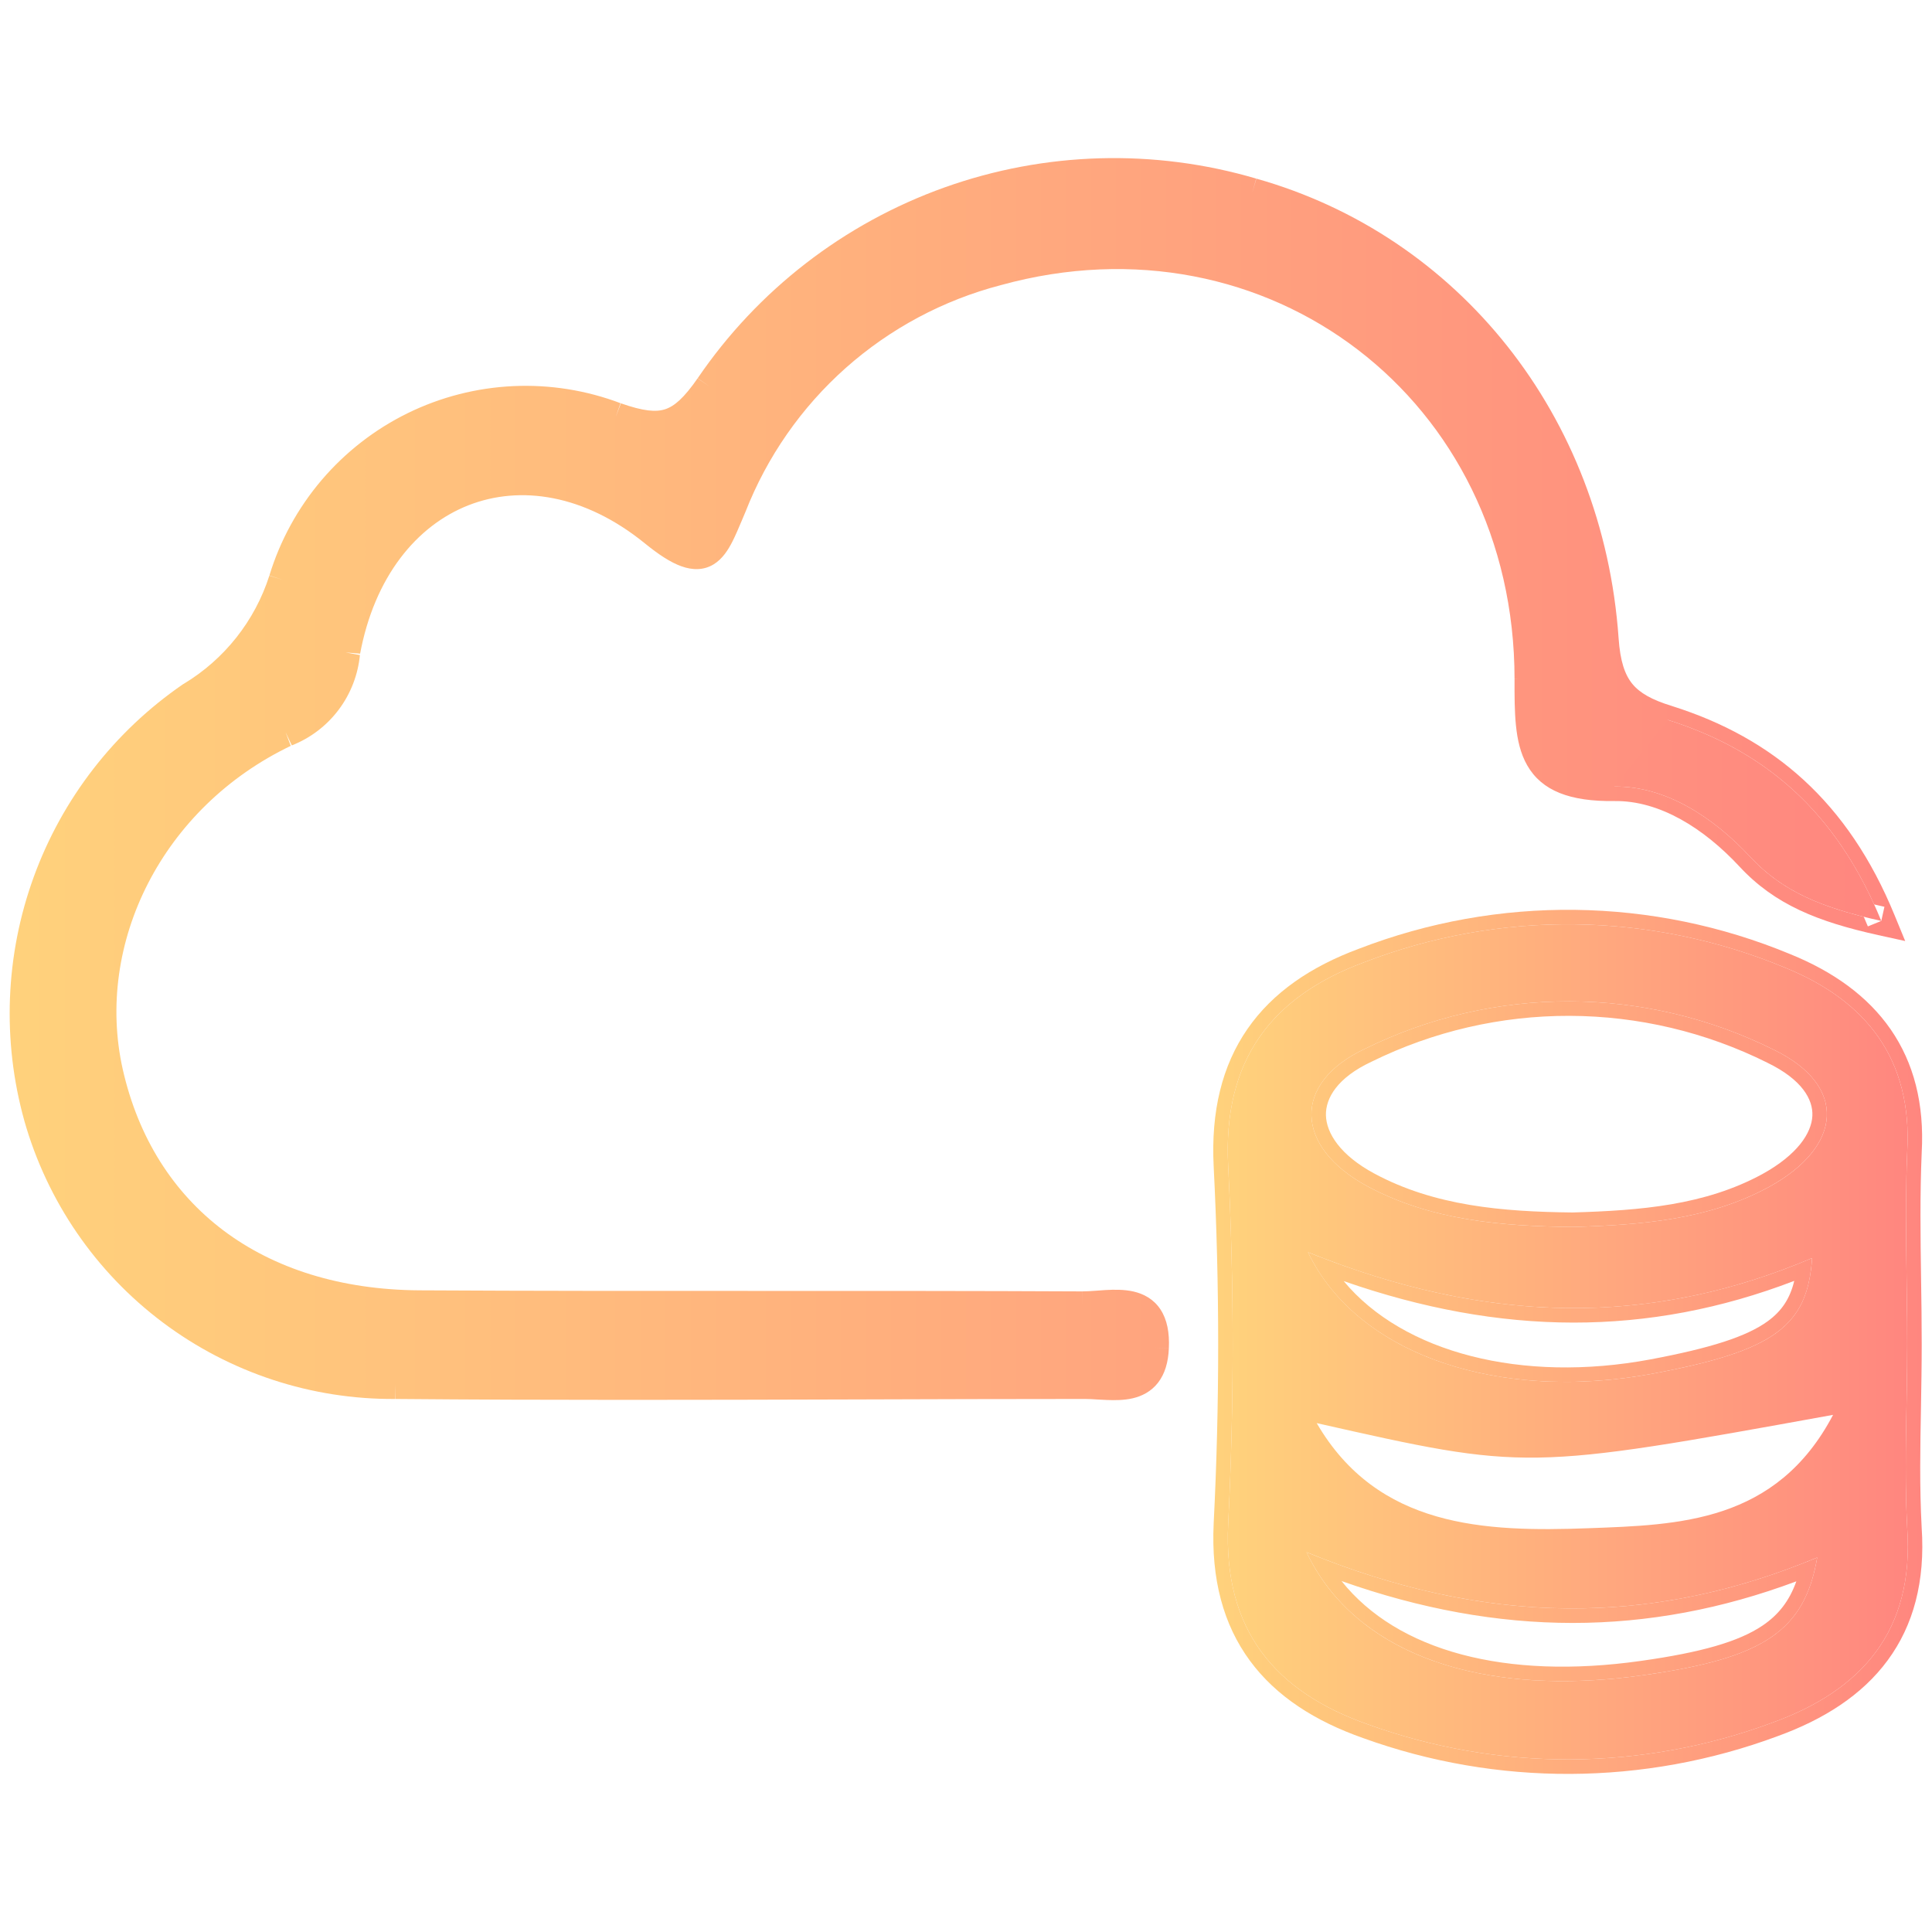
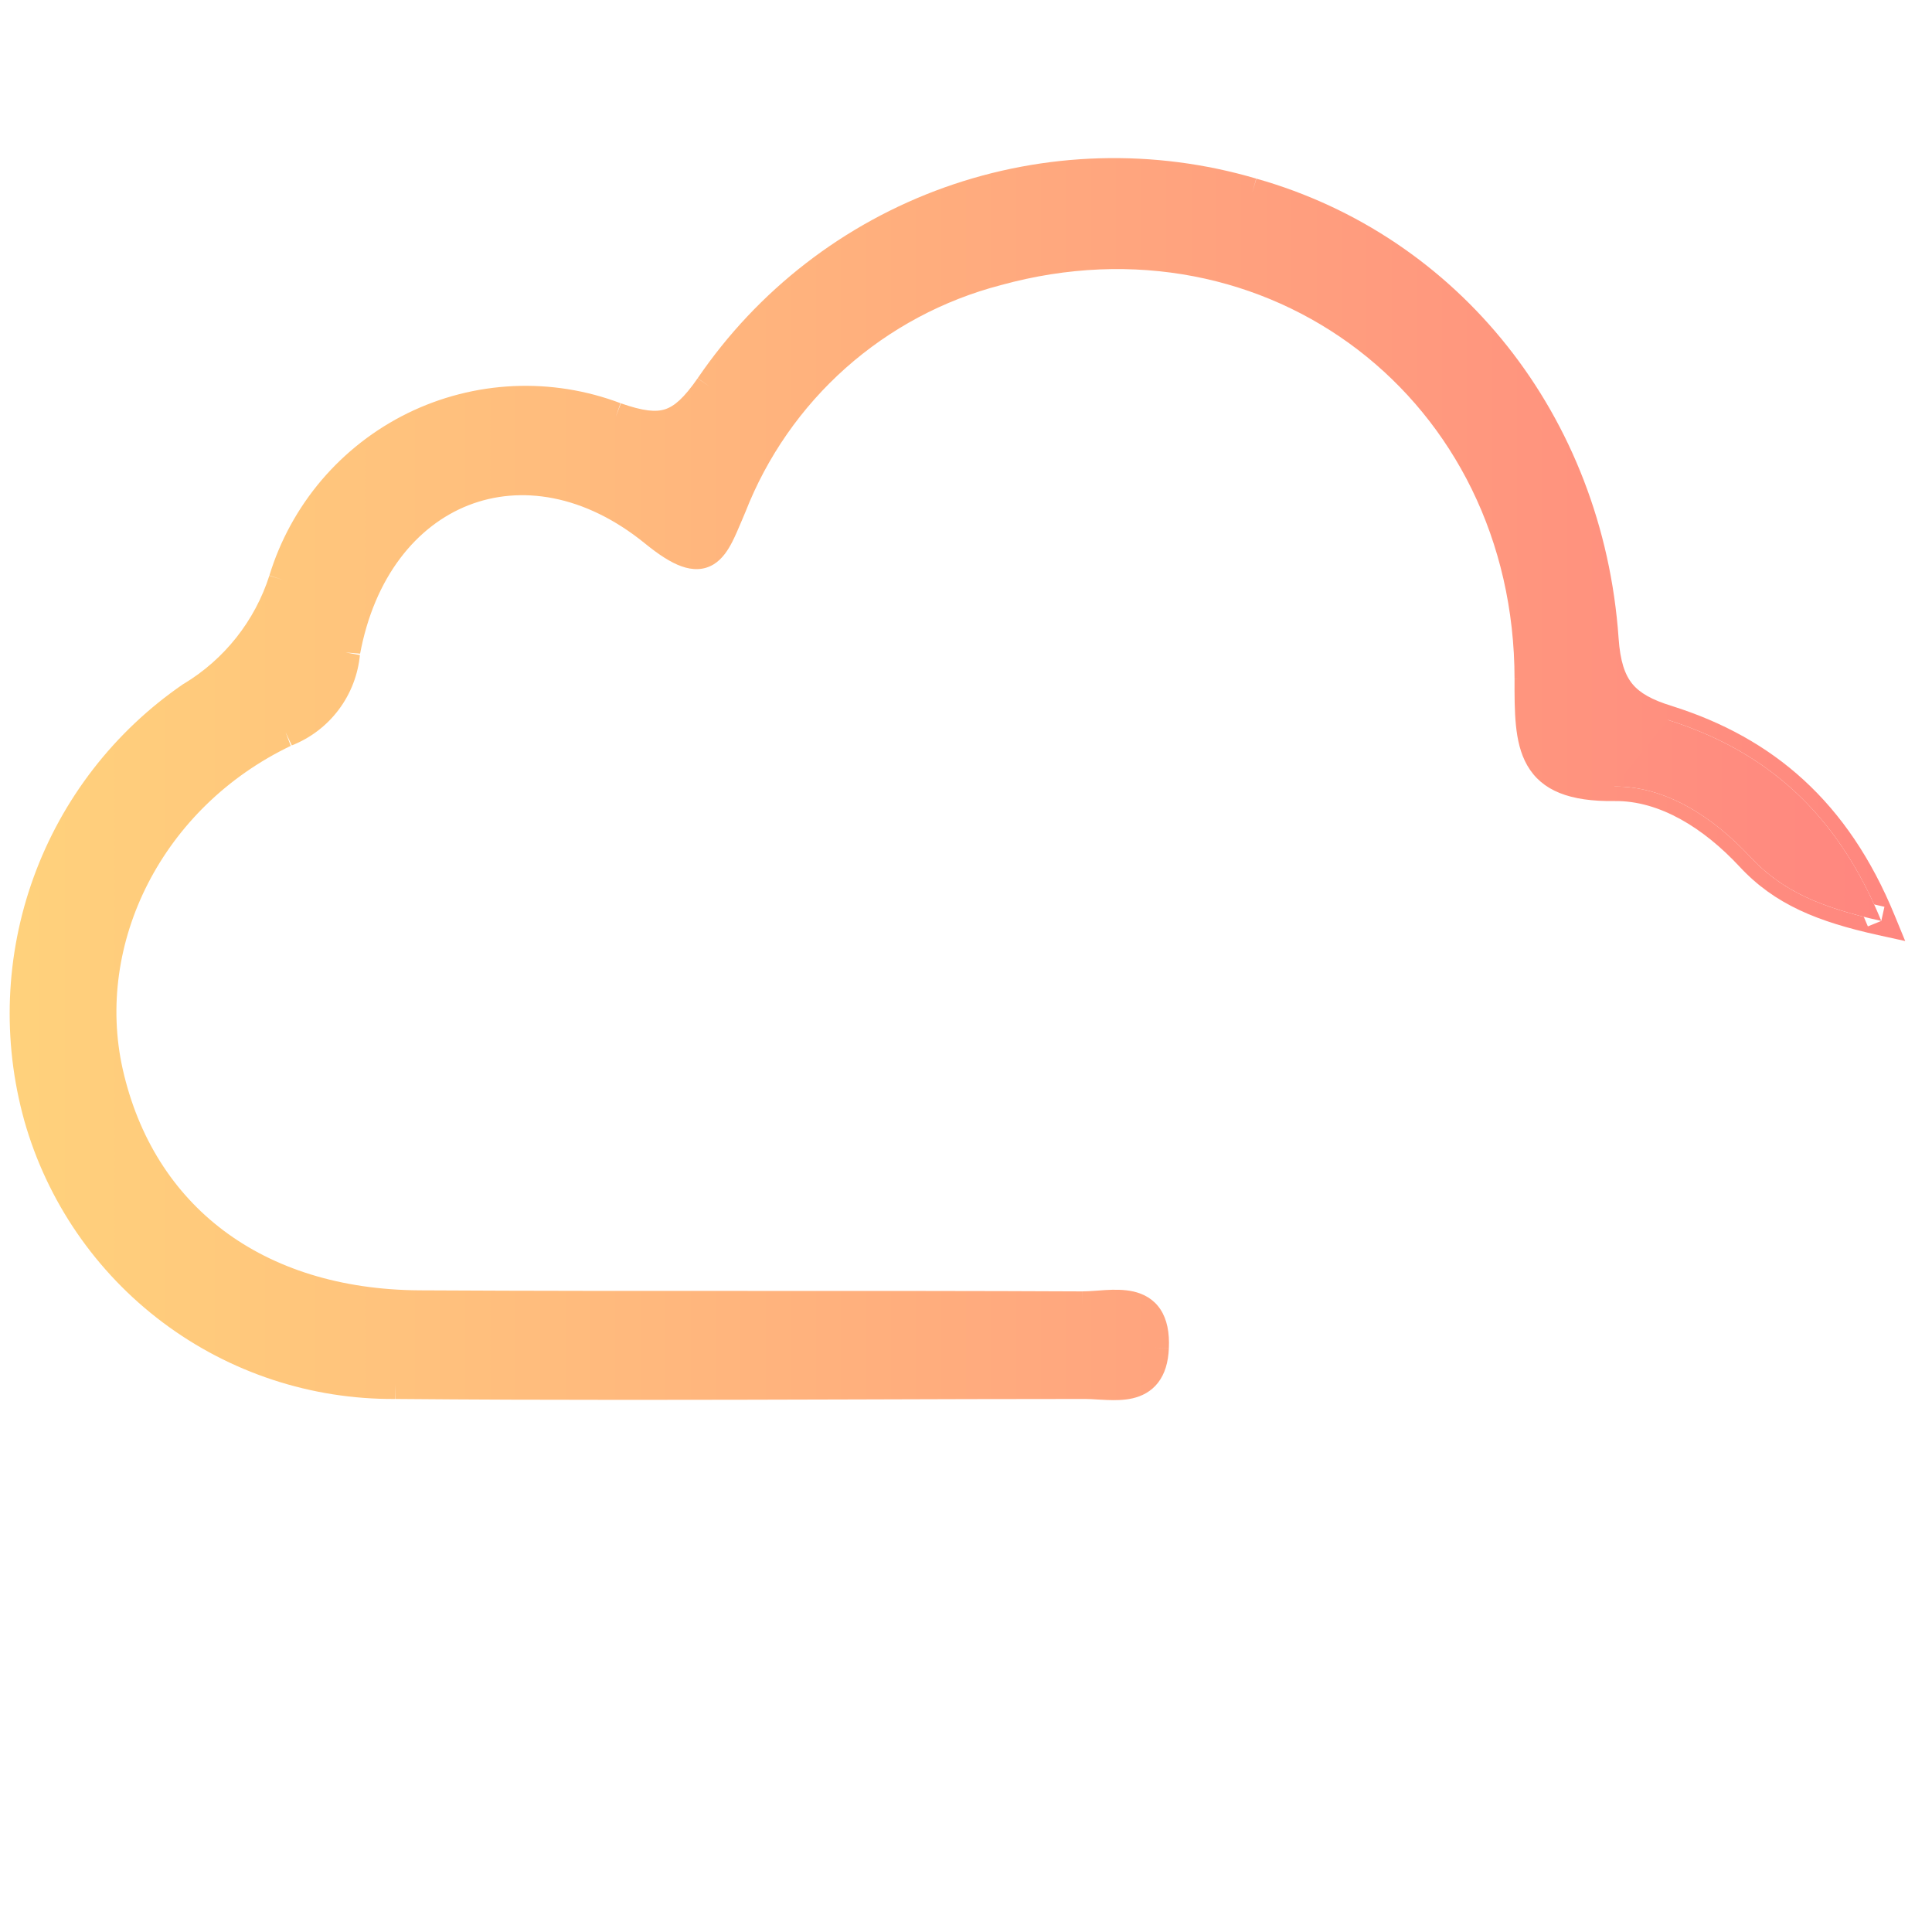
<svg xmlns="http://www.w3.org/2000/svg" width="40" height="40" viewBox="0 0 40 40" fill="none">
-   <path d="M39.487 27.834C39.487 29.102 39.418 30.375 39.487 31.644C39.632 33.762 38.55 34.993 36.702 35.663C34.001 36.668 31.03 36.682 28.32 35.701C26.415 35.031 25.321 33.766 25.428 31.552C25.552 29.082 25.552 26.608 25.428 24.138C25.314 21.947 26.327 20.633 28.24 19.924C31.051 18.837 34.174 18.877 36.957 20.034C38.653 20.724 39.594 21.939 39.487 23.845C39.43 25.17 39.487 26.504 39.487 27.834ZM32.564 25.403C33.97 25.361 35.368 25.258 36.63 24.572C38.154 23.734 38.256 22.477 36.725 21.734C35.412 21.079 33.965 20.736 32.498 20.732C31.031 20.728 29.583 21.063 28.266 21.711C26.742 22.423 26.803 23.749 28.312 24.561C29.63 25.269 31.093 25.388 32.564 25.403ZM27.261 29.464C28.522 31.632 30.735 31.72 32.892 31.64C34.755 31.571 36.778 31.526 37.952 29.293C31.6 30.444 31.6 30.444 27.261 29.464ZM27.047 32.131C28.068 34.284 30.735 35.149 34.016 34.684C36.511 34.334 37.361 33.773 37.624 32.246C34.187 33.682 30.762 33.659 27.047 32.135V32.131ZM27.078 25.921C28.122 28.096 31.105 29.022 34.225 28.439C36.721 27.971 37.426 27.464 37.517 26.047C34.149 27.479 30.773 27.415 27.078 25.925V25.921Z" fill="url(#paint0_linear_1_3486)" />
-   <path fill-rule="evenodd" clip-rule="evenodd" d="M25.128 31.537C25.252 29.077 25.252 26.613 25.128 24.153C25.069 23.007 25.303 22.061 25.827 21.304C26.349 20.549 27.138 20.012 28.134 19.643C31.016 18.53 34.218 18.57 37.071 19.757C37.957 20.117 38.669 20.625 39.145 21.313C39.622 22.004 39.843 22.852 39.787 23.859C39.749 24.734 39.761 25.606 39.774 26.487C39.781 26.933 39.787 27.381 39.787 27.834C39.787 28.268 39.779 28.697 39.772 29.123C39.756 29.963 39.741 30.79 39.786 31.625C39.862 32.741 39.615 33.652 39.083 34.374C38.554 35.093 37.764 35.597 36.805 35.945C34.038 36.974 30.995 36.988 28.219 35.984C27.23 35.636 26.422 35.123 25.878 34.383C25.331 33.64 25.072 32.698 25.128 31.537ZM28.32 35.701C31.03 36.682 34 36.668 36.702 35.663C38.55 34.993 39.632 33.762 39.487 31.644C39.441 30.798 39.456 29.95 39.472 29.103C39.479 28.68 39.487 28.256 39.487 27.834C39.487 27.39 39.481 26.947 39.474 26.503C39.462 25.616 39.449 24.728 39.487 23.844C39.594 21.939 38.653 20.724 36.957 20.034C34.174 18.877 31.051 18.837 28.24 19.924C26.327 20.633 25.314 21.947 25.428 24.138C25.552 26.608 25.552 29.082 25.428 31.552C25.321 33.766 26.415 35.031 28.32 35.701ZM28.266 21.711C26.742 22.423 26.803 23.749 28.312 24.561C29.63 25.269 31.093 25.387 32.564 25.403C33.97 25.361 35.368 25.258 36.629 24.572C38.153 23.734 38.256 22.477 36.725 21.734C35.412 21.079 33.965 20.736 32.498 20.732C31.031 20.728 29.583 21.063 28.266 21.711ZM32.561 25.103C33.964 25.061 35.295 24.956 36.486 24.309C37.21 23.91 37.506 23.461 37.523 23.103C37.54 22.764 37.309 22.351 36.594 22.004L36.591 22.002C35.319 21.368 33.918 21.036 32.497 21.032C31.076 21.028 29.674 21.352 28.399 21.98L28.393 21.983C27.689 22.312 27.443 22.736 27.452 23.091C27.461 23.459 27.746 23.916 28.454 24.297M32.561 25.103C31.1 25.087 29.702 24.968 28.454 24.297L32.561 25.103ZM27.479 32.306C27.337 32.252 27.193 32.195 27.049 32.136C27.118 32.28 27.193 32.417 27.276 32.549C28.431 34.395 30.957 35.117 34.016 34.684C36.307 34.362 37.211 33.864 37.547 32.601C37.577 32.489 37.602 32.37 37.624 32.246C37.513 32.292 37.403 32.337 37.292 32.38C34.1 33.627 30.91 33.613 27.479 32.306ZM37.191 32.74C34.121 33.887 31.045 33.892 27.775 32.734C28.932 34.184 31.173 34.784 33.974 34.387C35.217 34.212 35.993 33.991 36.49 33.657C36.825 33.431 37.047 33.144 37.191 32.74ZM27.512 26.094C27.369 26.04 27.224 25.984 27.08 25.926C27.149 26.069 27.226 26.206 27.311 26.339C28.519 28.213 31.312 28.983 34.225 28.439C36.51 28.01 37.294 27.549 37.48 26.387C37.497 26.28 37.509 26.167 37.517 26.047C37.413 26.091 37.309 26.134 37.206 26.175C34.073 27.421 30.926 27.375 27.512 26.094ZM34.17 28.145C31.511 28.641 29.049 28.006 27.82 26.524L34.17 28.145ZM27.82 26.524C31.078 27.66 34.122 27.68 37.148 26.519C37.059 26.889 36.887 27.145 36.597 27.356C36.157 27.674 35.419 27.91 34.17 28.145" fill="url(#paint1_linear_1_3486)" />
  <path d="M38.95 19.067C37.727 18.796 36.904 18.461 36.233 17.737C35.471 16.918 34.481 16.27 33.422 16.285C31.665 16.308 31.654 15.432 31.657 14.06C31.657 8.079 26.361 4.036 20.642 5.613C19.407 5.936 18.265 6.546 17.311 7.394C16.357 8.243 15.617 9.305 15.152 10.494C14.771 11.382 14.649 11.919 13.544 11.02C10.896 8.867 7.776 10.109 7.155 13.508C7.125 13.873 6.992 14.221 6.772 14.514C6.552 14.806 6.255 15.031 5.913 15.162C3.112 16.491 1.634 19.452 2.248 22.199C2.918 25.174 5.296 26.995 8.687 27.015C13.259 27.041 17.831 27.015 22.403 27.037C23.02 27.037 23.953 26.736 23.9 27.902C23.858 28.901 23.043 28.664 22.464 28.664C17.705 28.664 12.939 28.706 8.184 28.664C6.514 28.677 4.887 28.142 3.552 27.14C2.217 26.139 1.247 24.727 0.792 23.121C0.346 21.521 0.412 19.821 0.98 18.26C1.547 16.699 2.589 15.355 3.958 14.415C4.864 13.87 5.541 13.014 5.863 12.007C6.073 11.319 6.421 10.681 6.887 10.134C7.353 9.586 7.927 9.14 8.573 8.824C9.218 8.507 9.922 8.327 10.64 8.294C11.359 8.261 12.076 8.375 12.748 8.631C13.716 8.97 14.108 8.841 14.691 8.002C15.898 6.23 17.636 4.886 19.655 4.164C21.674 3.442 23.87 3.38 25.927 3.987C29.985 5.13 32.896 8.742 33.212 13.23C33.281 14.251 33.639 14.632 34.534 14.906C36.534 15.539 38.02 16.796 38.95 19.067Z" fill="url(#paint2_linear_1_3486)" />
  <path fill-rule="evenodd" clip-rule="evenodd" d="M39.445 19.483L38.885 19.36C37.64 19.084 36.746 18.731 36.014 17.941C35.276 17.148 34.361 16.572 33.426 16.585L33.425 16.585C32.507 16.597 31.922 16.375 31.619 15.845C31.478 15.599 31.416 15.314 31.386 15.02C31.356 14.727 31.356 14.399 31.357 14.06C31.357 14.06 31.357 14.06 31.357 14.059L31.657 14.06H31.357C31.357 14.06 31.357 14.06 31.357 14.06C31.357 8.275 26.248 4.378 20.722 5.903L20.718 5.904L20.718 5.904C19.529 6.214 18.429 6.802 17.51 7.618C16.591 8.435 15.879 9.458 15.432 10.603L15.428 10.613L15.428 10.612C15.405 10.665 15.383 10.718 15.361 10.771C15.294 10.929 15.229 11.084 15.163 11.214C15.076 11.384 14.959 11.571 14.777 11.683C14.571 11.809 14.34 11.808 14.107 11.724C13.886 11.645 13.639 11.484 13.355 11.253L13.544 11.02L13.355 11.253C13.355 11.253 13.355 11.253 13.355 11.253C12.1 10.232 10.77 10.041 9.699 10.461C8.628 10.881 7.751 11.938 7.453 13.548C7.453 13.543 7.453 13.538 7.454 13.533L7.155 13.508L7.45 13.562C7.451 13.557 7.452 13.553 7.453 13.548C7.415 13.963 7.263 14.36 7.012 14.694C6.761 15.028 6.421 15.286 6.031 15.437C6.035 15.436 6.038 15.434 6.041 15.432L5.913 15.161L6.02 15.442C6.024 15.44 6.028 15.439 6.031 15.437C3.354 16.714 1.961 19.536 2.54 22.133C2.54 22.133 2.54 22.133 2.54 22.133L2.248 22.199L2.54 22.133C2.54 22.133 2.54 22.133 2.54 22.133C2.861 23.557 3.586 24.692 4.627 25.476C5.67 26.26 7.046 26.705 8.688 26.715H8.688C11.065 26.728 13.43 26.728 15.796 26.727C17.994 26.727 20.193 26.726 22.403 26.737C22.403 26.737 22.403 26.737 22.403 26.737V27.037L22.404 26.737C22.404 26.737 22.404 26.737 22.403 26.737C22.495 26.737 22.587 26.73 22.692 26.723C22.752 26.718 22.816 26.713 22.887 26.709C23.065 26.699 23.274 26.695 23.471 26.74C23.675 26.788 23.883 26.893 24.026 27.11C24.163 27.318 24.215 27.59 24.2 27.915C24.2 27.915 24.2 27.915 24.2 27.915L23.9 27.902L24.2 27.916C24.2 27.916 24.2 27.916 24.2 27.915C24.188 28.204 24.118 28.443 23.977 28.626C23.832 28.813 23.64 28.906 23.452 28.95C23.27 28.992 23.078 28.992 22.914 28.985C22.842 28.982 22.778 28.978 22.718 28.975C22.628 28.969 22.548 28.964 22.464 28.964C20.88 28.964 19.294 28.969 17.707 28.974C14.532 28.983 11.354 28.992 8.183 28.964C8.184 28.964 8.185 28.964 8.186 28.964L8.184 28.664L8.181 28.964C8.182 28.964 8.183 28.964 8.183 28.964C6.449 28.977 4.759 28.421 3.372 27.381C1.984 26.34 0.976 24.872 0.503 23.202L0.503 23.201L0.503 23.201C0.041 21.541 0.109 19.777 0.698 18.158C1.287 16.538 2.367 15.143 3.788 14.167L3.796 14.162L3.804 14.158C4.647 13.65 5.277 12.854 5.577 11.917C5.577 11.918 5.576 11.919 5.576 11.919L5.863 12.007L5.578 11.915C5.577 11.916 5.577 11.917 5.577 11.917C5.798 11.191 6.167 10.518 6.659 9.939C7.152 9.361 7.758 8.889 8.441 8.554C9.123 8.22 9.867 8.029 10.627 7.994C11.384 7.959 12.142 8.08 12.851 8.349C12.85 8.349 12.848 8.348 12.847 8.348L12.748 8.631L12.855 8.351C12.854 8.35 12.852 8.35 12.851 8.349C13.322 8.514 13.579 8.535 13.771 8.473C13.963 8.41 14.159 8.242 14.444 7.832C14.444 7.833 14.444 7.833 14.443 7.834L14.691 8.002L14.445 7.831C14.445 7.831 14.444 7.832 14.444 7.832C15.686 6.008 17.475 4.624 19.554 3.881C21.632 3.139 23.893 3.074 26.01 3.698C26.01 3.698 26.009 3.698 26.008 3.698L25.927 3.987L26.012 3.699C26.011 3.699 26.011 3.698 26.01 3.698C30.195 4.878 33.187 8.601 33.511 13.209L33.511 13.21C33.544 13.693 33.642 13.97 33.795 14.158C33.95 14.347 34.195 14.489 34.622 14.619L34.624 14.62C36.709 15.279 38.264 16.599 39.227 18.953L39.445 19.483ZM33.421 16.285C34.481 16.27 35.471 16.918 36.233 17.737C36.836 18.387 37.561 18.724 38.588 18.982C38.617 19.047 38.645 19.113 38.672 19.18L38.95 19.067L39.015 18.774C38.942 18.758 38.871 18.742 38.802 18.725C37.866 16.669 36.432 15.506 34.534 14.906" fill="url(#paint3_linear_1_3486)" />
  <defs>
    <linearGradient id="paint0_linear_1_3486" x1="25.419" y1="27.784" x2="39.501" y2="27.784" gradientUnits="userSpaceOnUse">
      <stop offset="0.009" stop-color="#FFD17C" />
      <stop offset="1" stop-color="#FF867F" />
    </linearGradient>
    <linearGradient id="paint1_linear_1_3486" x1="25.119" y1="27.784" x2="39.801" y2="27.784" gradientUnits="userSpaceOnUse">
      <stop offset="0.009" stop-color="#FFD17C" />
      <stop offset="1" stop-color="#FF867F" />
    </linearGradient>
    <linearGradient id="paint2_linear_1_3486" x1="0.5" y1="16.134" x2="38.953" y2="16.134" gradientUnits="userSpaceOnUse">
      <stop offset="0.009" stop-color="#FFD17C" />
      <stop offset="1" stop-color="#FF867F" />
    </linearGradient>
    <linearGradient id="paint3_linear_1_3486" x1="0.2" y1="16.134" x2="39.448" y2="16.134" gradientUnits="userSpaceOnUse">
      <stop offset="0.009" stop-color="#FFD17C" />
      <stop offset="1" stop-color="#FF867F" />
    </linearGradient>
  </defs>
</svg>